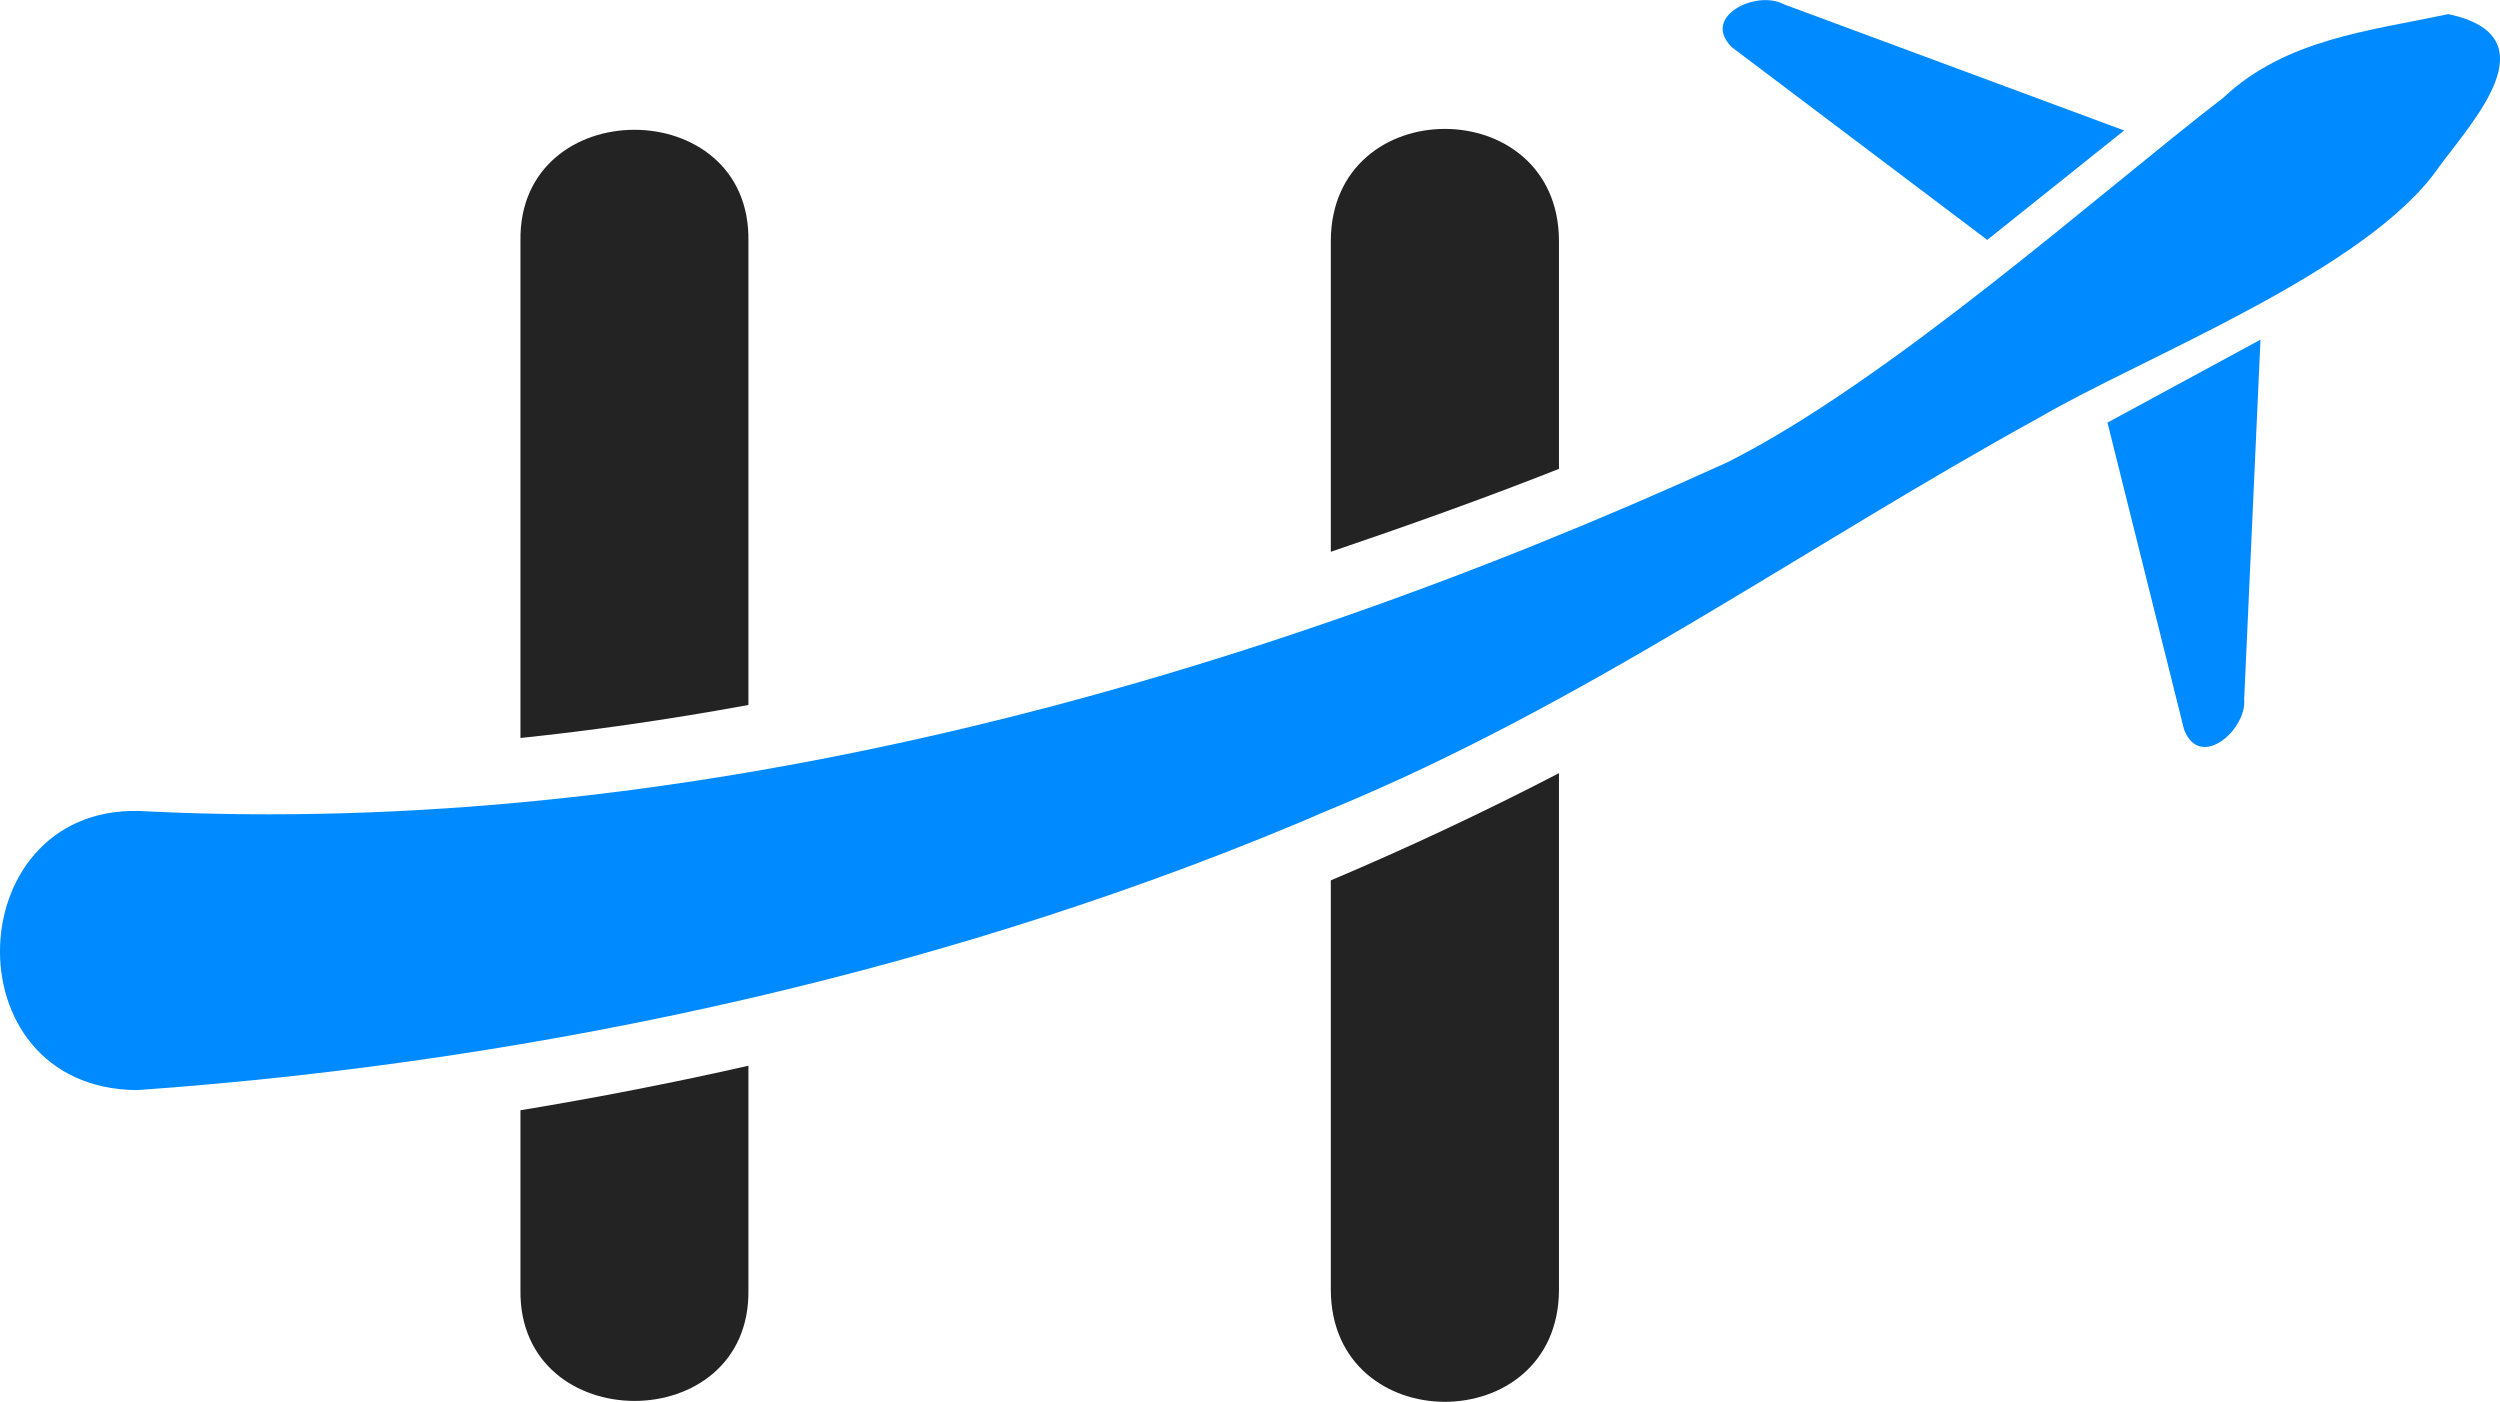
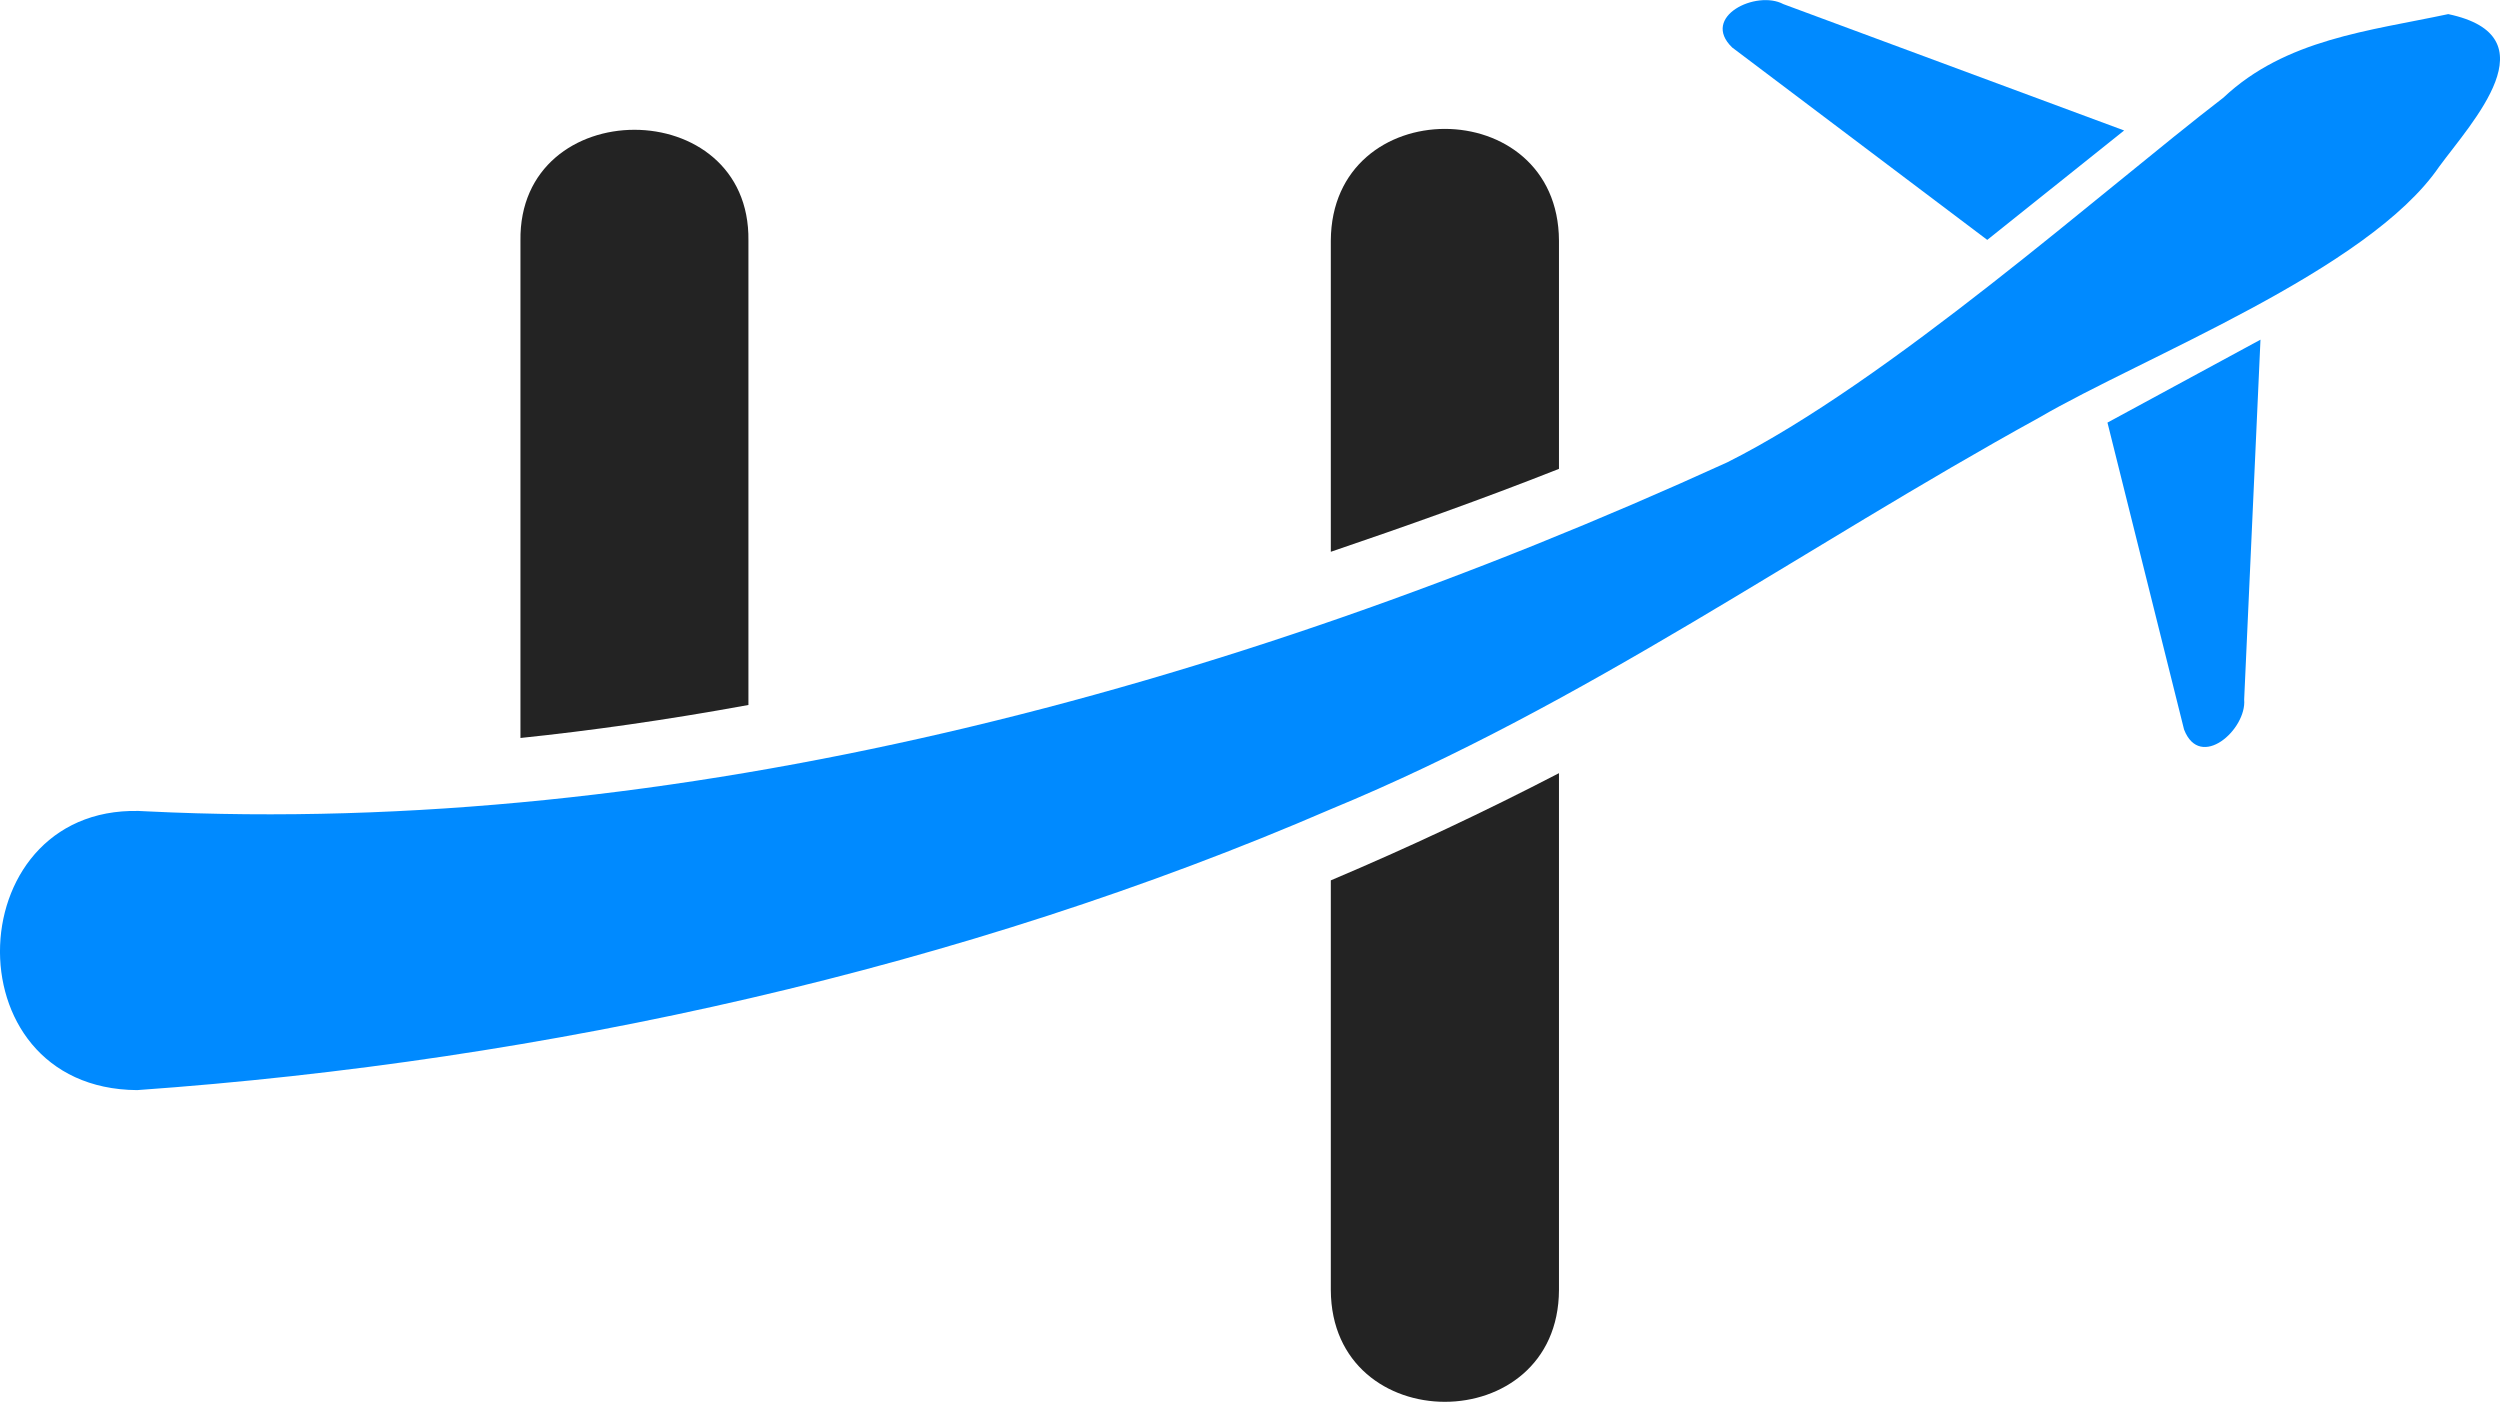
<svg xmlns="http://www.w3.org/2000/svg" id="Letter_H_Airplane_Icon_Design" data-name="Letter H &amp; Airplane Icon Design" viewBox="0 0 272.84 152.99">
  <defs>
    <style>.cls-1{fill:#008aff;}.cls-2{fill:#232323;}</style>
  </defs>
  <g id="Icon">
    <g id="Icon-2" data-name="Icon">
      <g id="Airplane">
        <path class="cls-1" d="M601.94,295.67c1.75,4.52,6.86,0,6.56-3.29l1.78-39.26-16.7,9.05Z" transform="translate(-363.58 -216.05)" />
        <path class="cls-1" d="M630.77,217.59c-8.62,1.84-17.75,2.72-24.54,9.12-13.16,10.11-36.44,30.92-54.15,39.8-55,25.09-115.12,40.9-172.42,38.09-20.59-1.47-21.89,30.28-1.11,30.42,44.74-3.17,90.28-13.37,130.27-30.66,27.77-11.46,51.52-28.55,77.3-42.73,11.29-6.59,35.93-16.07,43.66-27.39C633.38,229.34,642.18,220,630.77,217.59Z" transform="translate(-363.58 -216.05)" />
        <path class="cls-1" d="M552.62,221.23l27.84,21,14.94-11.94-37.19-13.79C555.26,214.92,549.15,217.87,552.62,221.23Z" transform="translate(-363.58 -216.05)" />
      </g>
      <g id="H">
        <path class="cls-2" d="M445.26,242.32c.23-16.14-25.11-16.14-24.88,0v54.27c7.51-.78,15.8-1.94,24.88-3.6Z" transform="translate(-363.58 -216.05)" />
-         <path class="cls-2" d="M420.38,356.84c-.22,16.13,25.11,16.14,24.88,0V332.36q-12.22,2.77-24.88,4.86Z" transform="translate(-363.58 -216.05)" />
        <path class="cls-2" d="M533.72,267.22v-24.9c-.07-16.27-24.83-16.27-24.9,0v33.95C516.73,273.58,525.33,270.54,533.72,267.22Z" transform="translate(-363.58 -216.05)" />
        <path class="cls-2" d="M508.82,356.84c.07,16.27,24.83,16.26,24.9,0V300.43q-12.12,6.29-24.9,11.7Z" transform="translate(-363.58 -216.05)" />
      </g>
    </g>
  </g>
</svg>